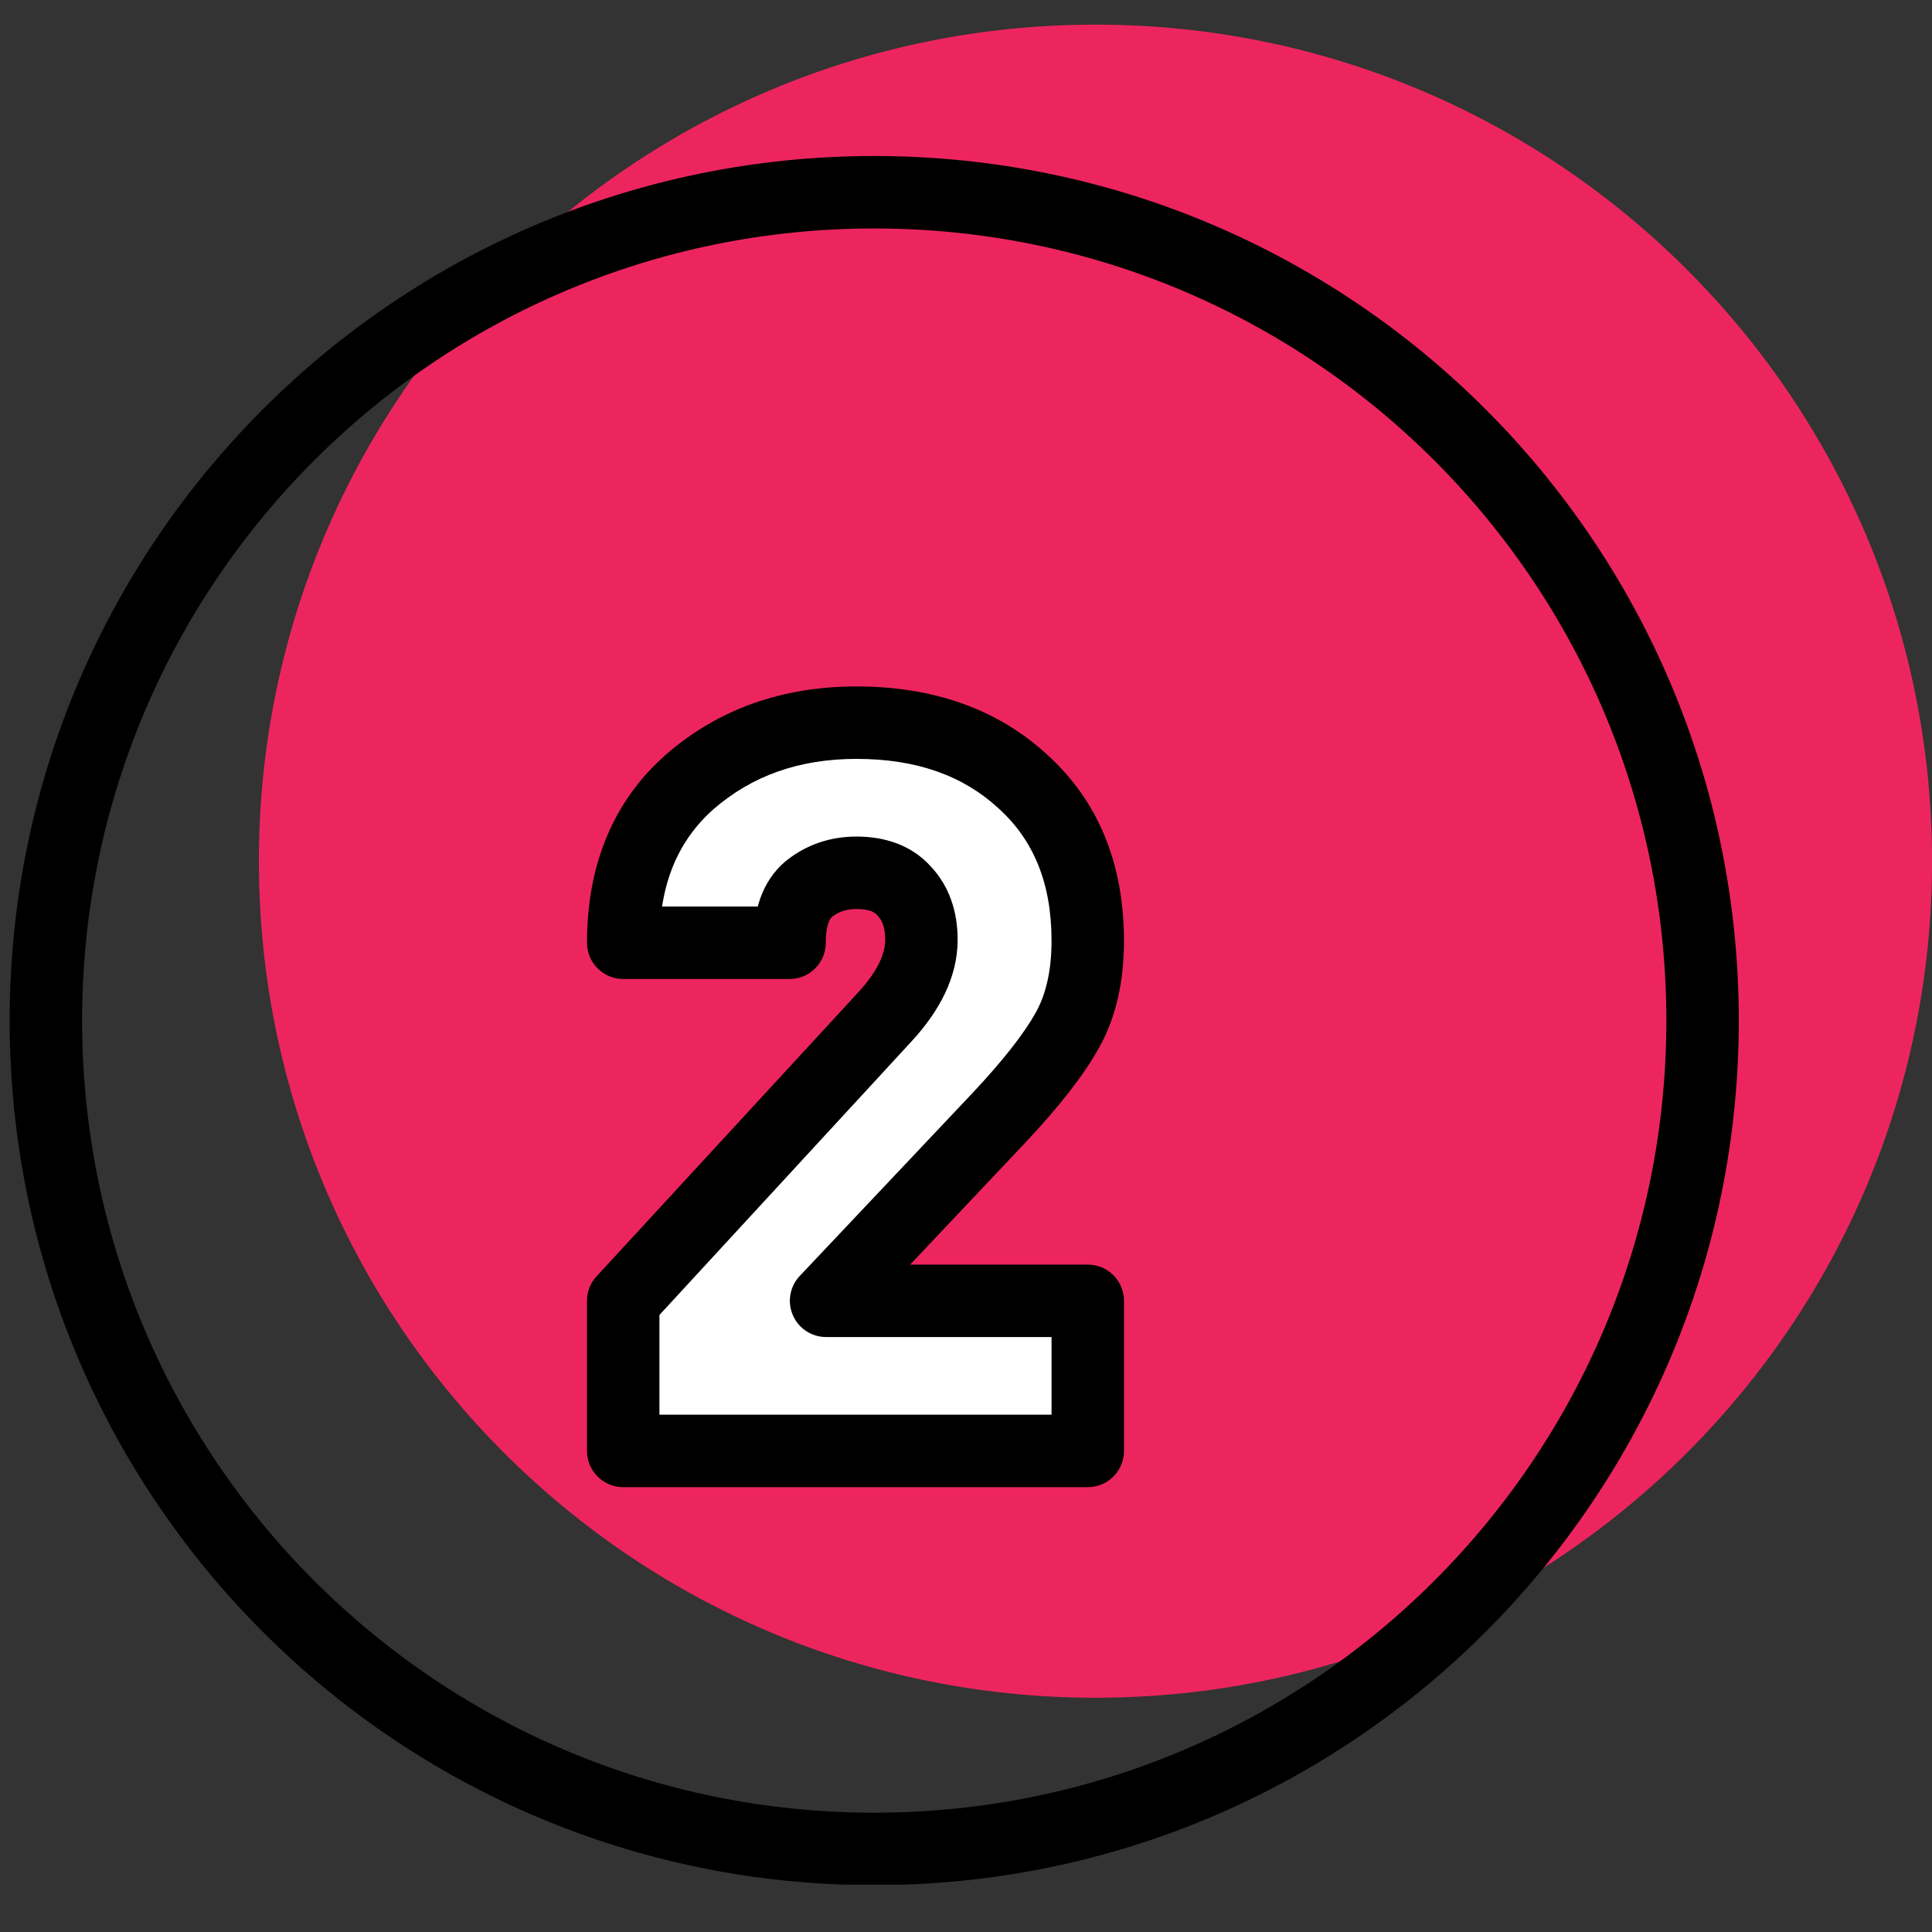
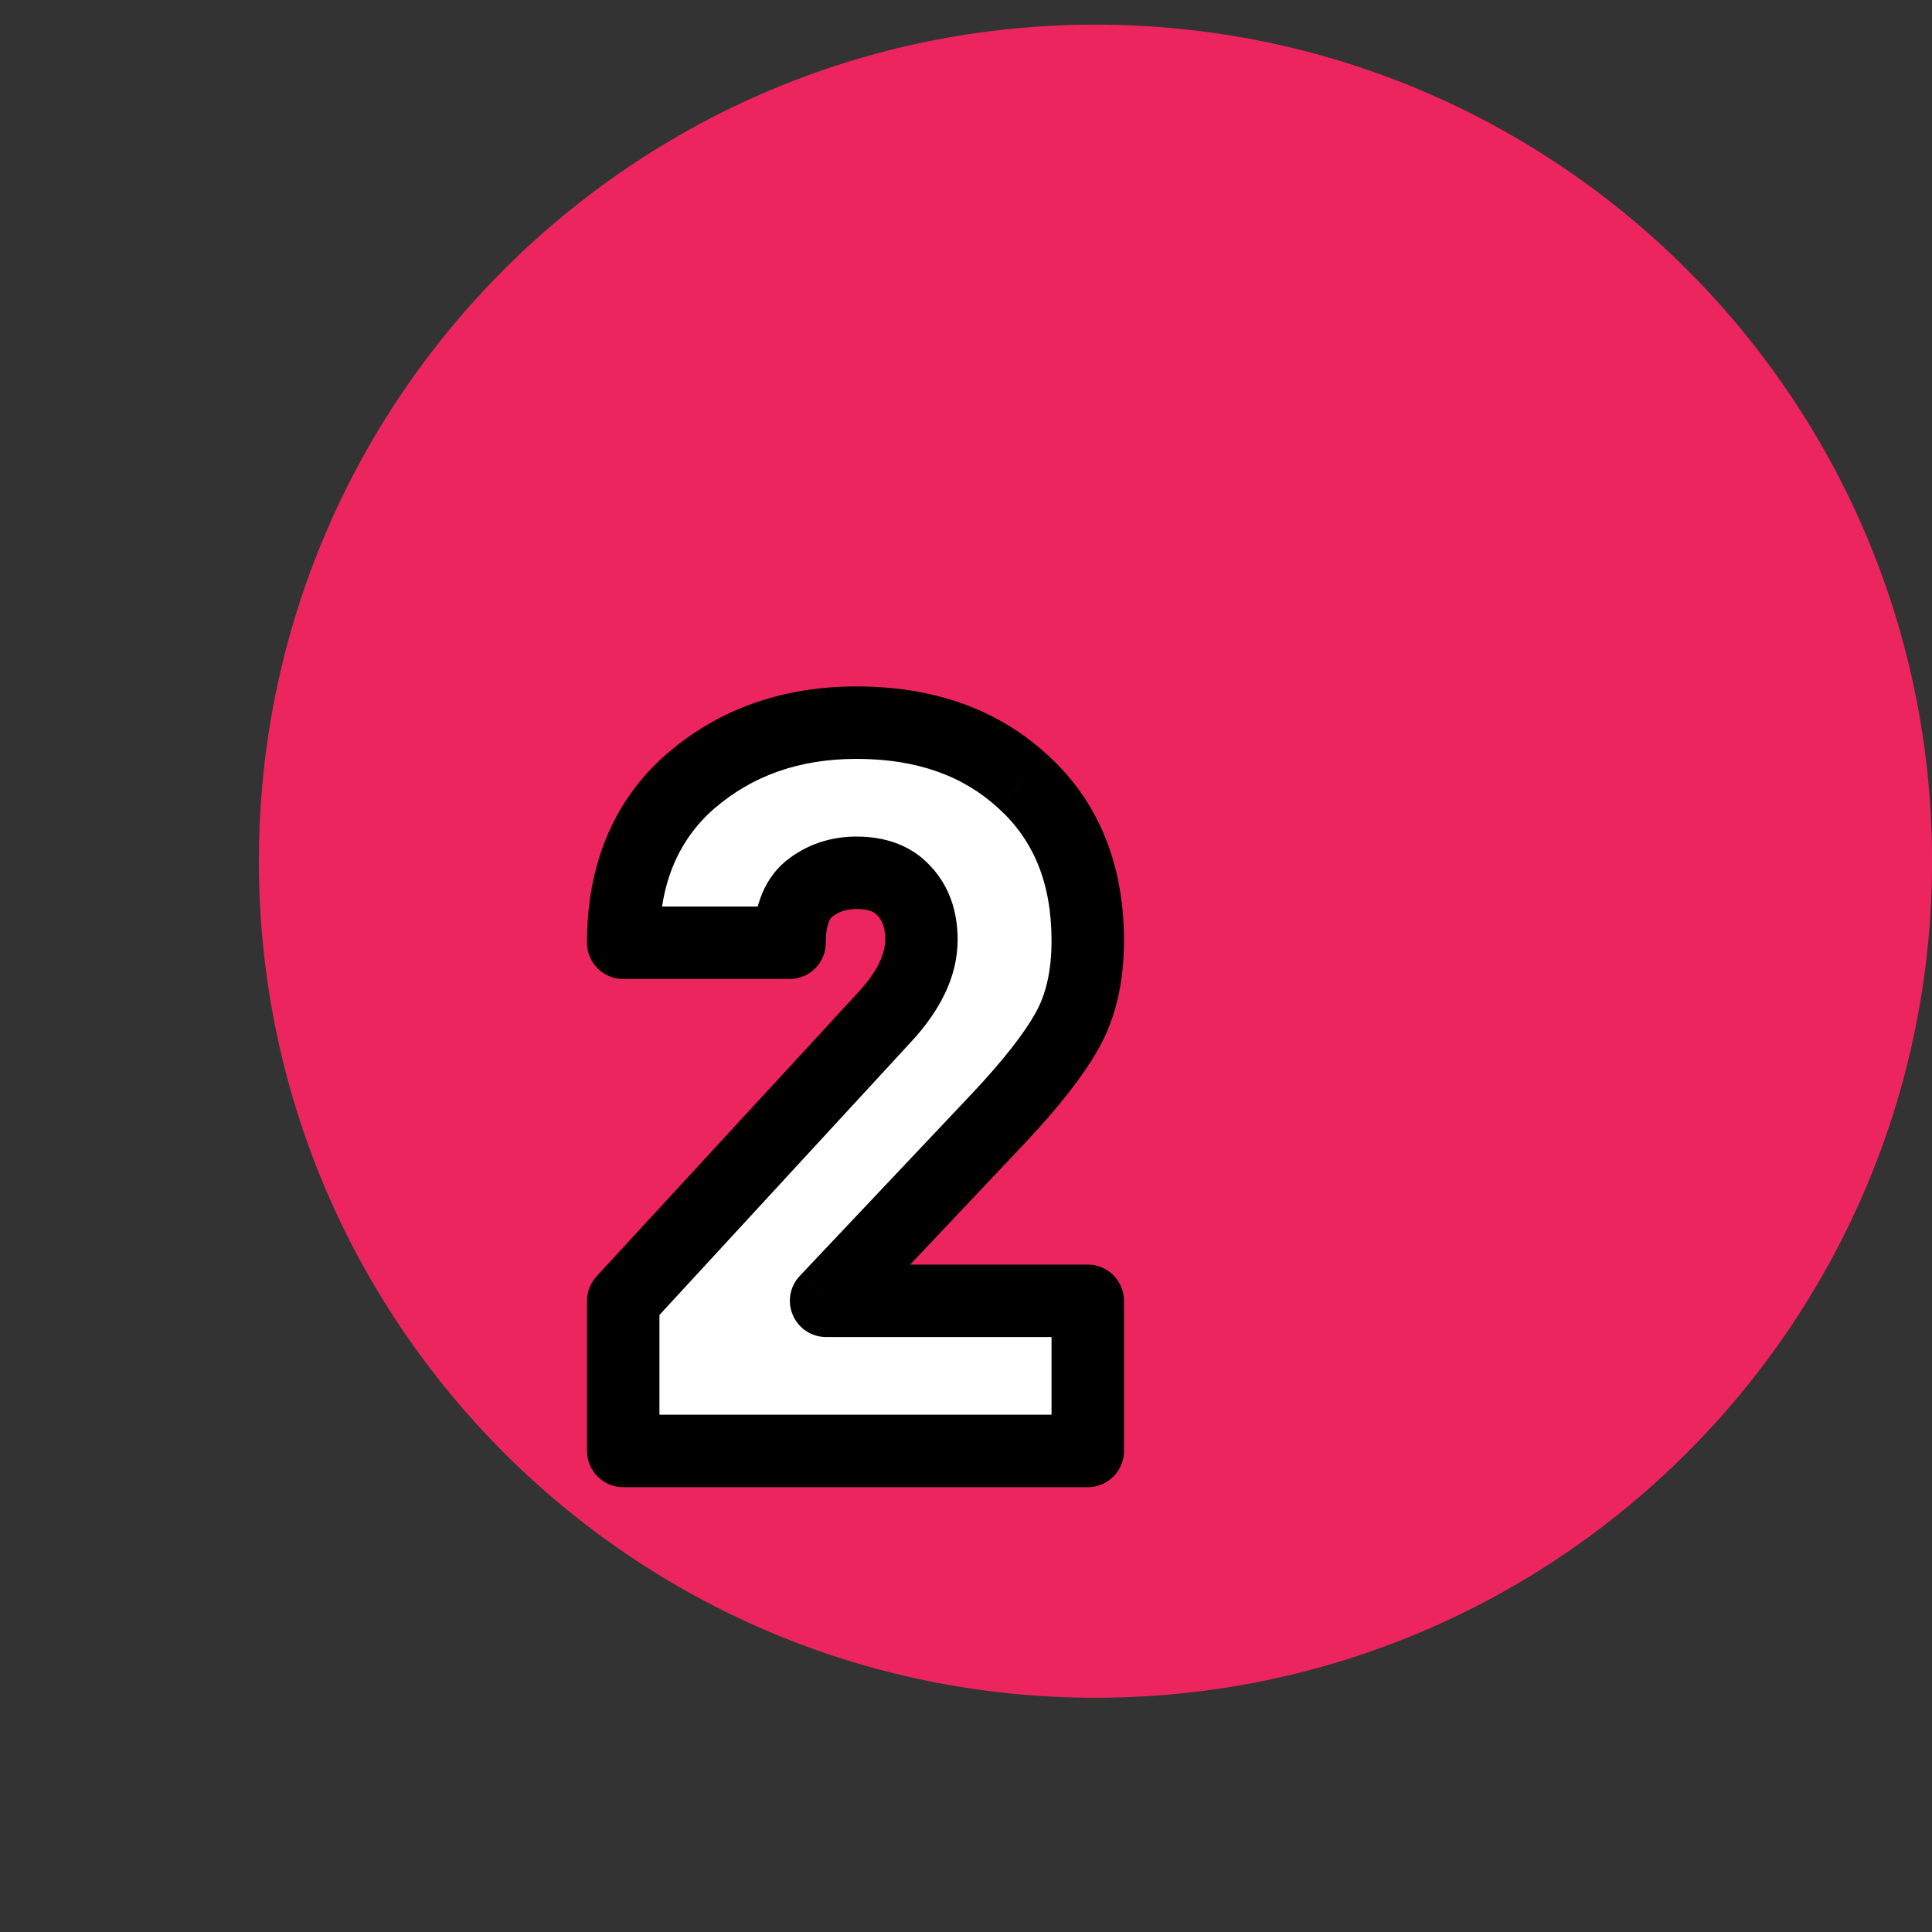
<svg xmlns="http://www.w3.org/2000/svg" width="40" height="40" viewBox="0 0 40 40" fill="none">
  <rect x="0" y="0" width="40" height="40" fill="#333333" stroke="none" />
  <g clip-path="url(#clip0)">
    <path d="M22.68 35.15C32.246 35.15 40.001 27.396 40.001 17.83C40.001 8.264 32.246 0.51 22.68 0.51C13.115 0.51 5.36 8.264 5.36 17.83C5.36 27.396 13.115 35.15 22.68 35.15Z" fill="#ED255F" />
-     <path d="M18.1 38.28C27.572 38.28 35.25 30.602 35.25 21.13C35.25 11.658 27.572 3.98 18.1 3.98C8.629 3.98 0.95 11.658 0.95 21.13C0.95 30.602 8.629 38.28 18.1 38.28Z" stroke="black" stroke-width="1.5" stroke-linecap="round" stroke-linejoin="round" />
    <path d="M22.521 30.04H12.903V26.932L18.321 21.052C18.825 20.506 19.077 19.974 19.077 19.456C19.077 19.036 18.958 18.7 18.72 18.448C18.496 18.196 18.167 18.07 17.733 18.07C17.355 18.07 17.026 18.182 16.746 18.406C16.48 18.63 16.347 19.001 16.347 19.519H12.903C12.903 18.105 13.365 16.992 14.289 16.18C15.227 15.368 16.375 14.962 17.733 14.962C19.147 14.962 20.295 15.368 21.177 16.18C22.073 16.992 22.521 18.091 22.521 19.477C22.521 20.205 22.381 20.821 22.101 21.325C21.821 21.829 21.345 22.438 20.673 23.152L17.103 26.932H22.521V30.04Z" fill="white" />
    <path d="M22.521 30.04V30.79C22.936 30.79 23.271 30.454 23.271 30.04H22.521ZM12.903 30.04H12.153C12.153 30.454 12.489 30.79 12.903 30.79V30.04ZM12.903 26.932L12.352 26.424C12.224 26.562 12.153 26.744 12.153 26.932H12.903ZM18.321 21.052L17.77 20.543L17.77 20.544L18.321 21.052ZM18.72 18.448L18.16 18.946C18.165 18.952 18.17 18.957 18.175 18.963L18.72 18.448ZM16.746 18.406L16.278 17.82C16.273 17.824 16.268 17.828 16.263 17.832L16.746 18.406ZM16.347 19.519V20.269C16.762 20.269 17.097 19.933 17.097 19.519H16.347ZM12.903 19.519H12.153C12.153 19.933 12.489 20.269 12.903 20.269V19.519ZM14.289 16.18L13.799 15.613L13.794 15.617L14.289 16.18ZM21.177 16.18L20.669 16.732L20.674 16.736L21.177 16.18ZM20.673 23.152L21.219 23.667L21.22 23.666L20.673 23.152ZM17.103 26.932L16.558 26.417C16.352 26.635 16.296 26.954 16.415 27.229C16.533 27.504 16.804 27.682 17.103 27.682V26.932ZM22.521 26.932H23.271C23.271 26.518 22.936 26.182 22.521 26.182V26.932ZM22.521 29.29H12.903V30.79H22.521V29.29ZM13.653 30.04V26.932H12.153V30.04H13.653ZM13.455 27.44L18.873 21.56L17.77 20.544L12.352 26.424L13.455 27.44ZM18.872 21.561C19.449 20.936 19.827 20.231 19.827 19.456H18.327C18.327 19.717 18.202 20.076 17.77 20.543L18.872 21.561ZM19.827 19.456C19.827 18.887 19.662 18.353 19.266 17.933L18.175 18.963C18.255 19.047 18.327 19.185 18.327 19.456H19.827ZM19.281 17.95C18.876 17.494 18.316 17.32 17.733 17.32V18.82C18.019 18.82 18.117 18.898 18.16 18.946L19.281 17.95ZM17.733 17.32C17.195 17.32 16.698 17.484 16.278 17.82L17.215 18.992C17.354 18.88 17.516 18.82 17.733 18.82V17.32ZM16.263 17.832C15.759 18.257 15.597 18.89 15.597 19.519H17.097C17.097 19.112 17.202 19.003 17.23 18.98L16.263 17.832ZM16.347 18.769H12.903V20.269H16.347V18.769ZM13.653 19.519C13.653 18.285 14.048 17.391 14.784 16.743L13.794 15.617C12.683 16.593 12.153 17.925 12.153 19.519H13.653ZM14.78 16.747C15.569 16.065 16.537 15.712 17.733 15.712V14.212C16.213 14.212 14.886 14.671 13.799 15.613L14.78 16.747ZM17.733 15.712C18.995 15.712 19.95 16.07 20.669 16.732L21.685 15.628C20.641 14.666 19.3 14.212 17.733 14.212V15.712ZM20.674 16.736C21.389 17.384 21.771 18.269 21.771 19.477H23.271C23.271 17.913 22.758 16.6 21.681 15.624L20.674 16.736ZM21.771 19.477C21.771 20.11 21.65 20.594 21.446 20.961L22.757 21.689C23.113 21.048 23.271 20.3 23.271 19.477H21.771ZM21.446 20.961C21.21 21.386 20.782 21.942 20.127 22.638L21.22 23.666C21.909 22.934 22.433 22.272 22.757 21.689L21.446 20.961ZM20.128 22.637L16.558 26.417L17.649 27.447L21.219 23.667L20.128 22.637ZM17.103 27.682H22.521V26.182H17.103V27.682ZM21.771 26.932V30.04H23.271V26.932H21.771Z" fill="black" />
  </g>
  <defs>
    <clipPath id="clip0">
      <rect width="39.8" height="38.51" fill="white" transform="translate(0.2 0.51)" />
    </clipPath>
  </defs>
</svg>